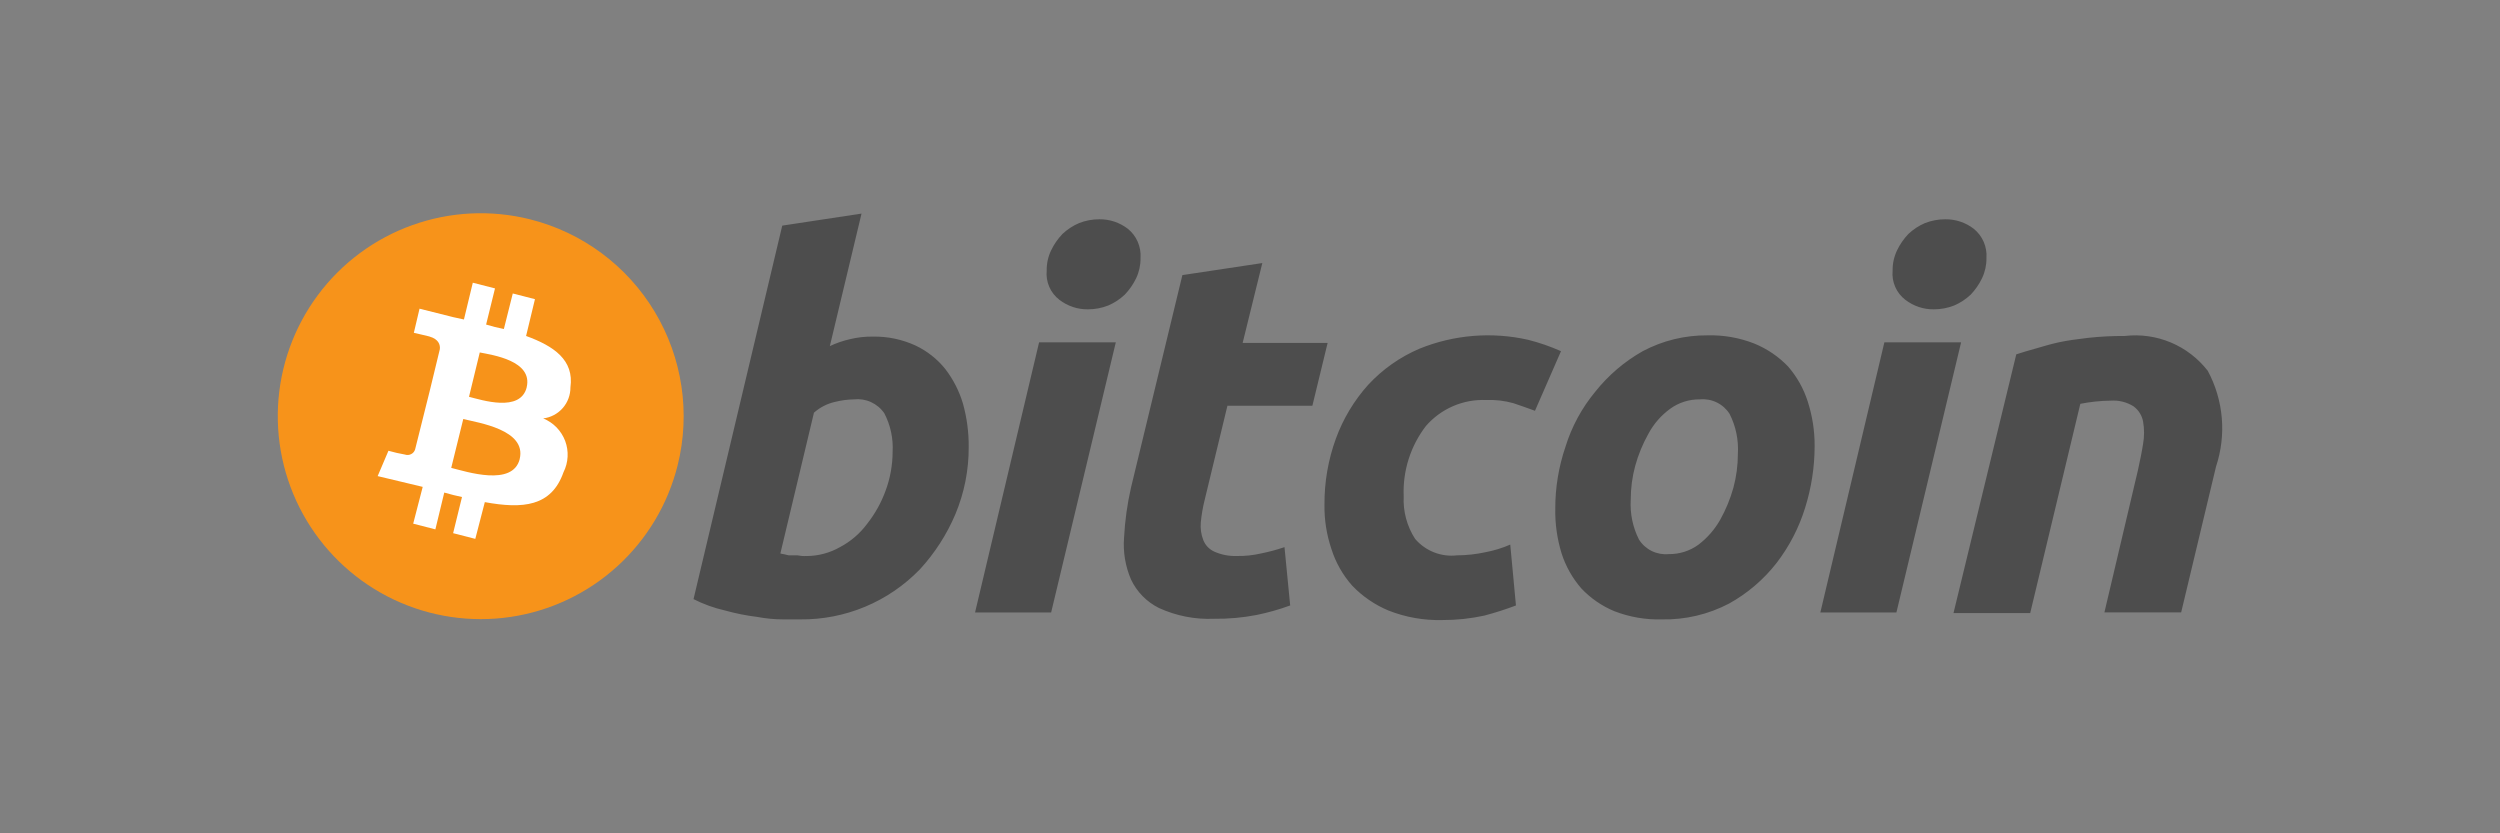
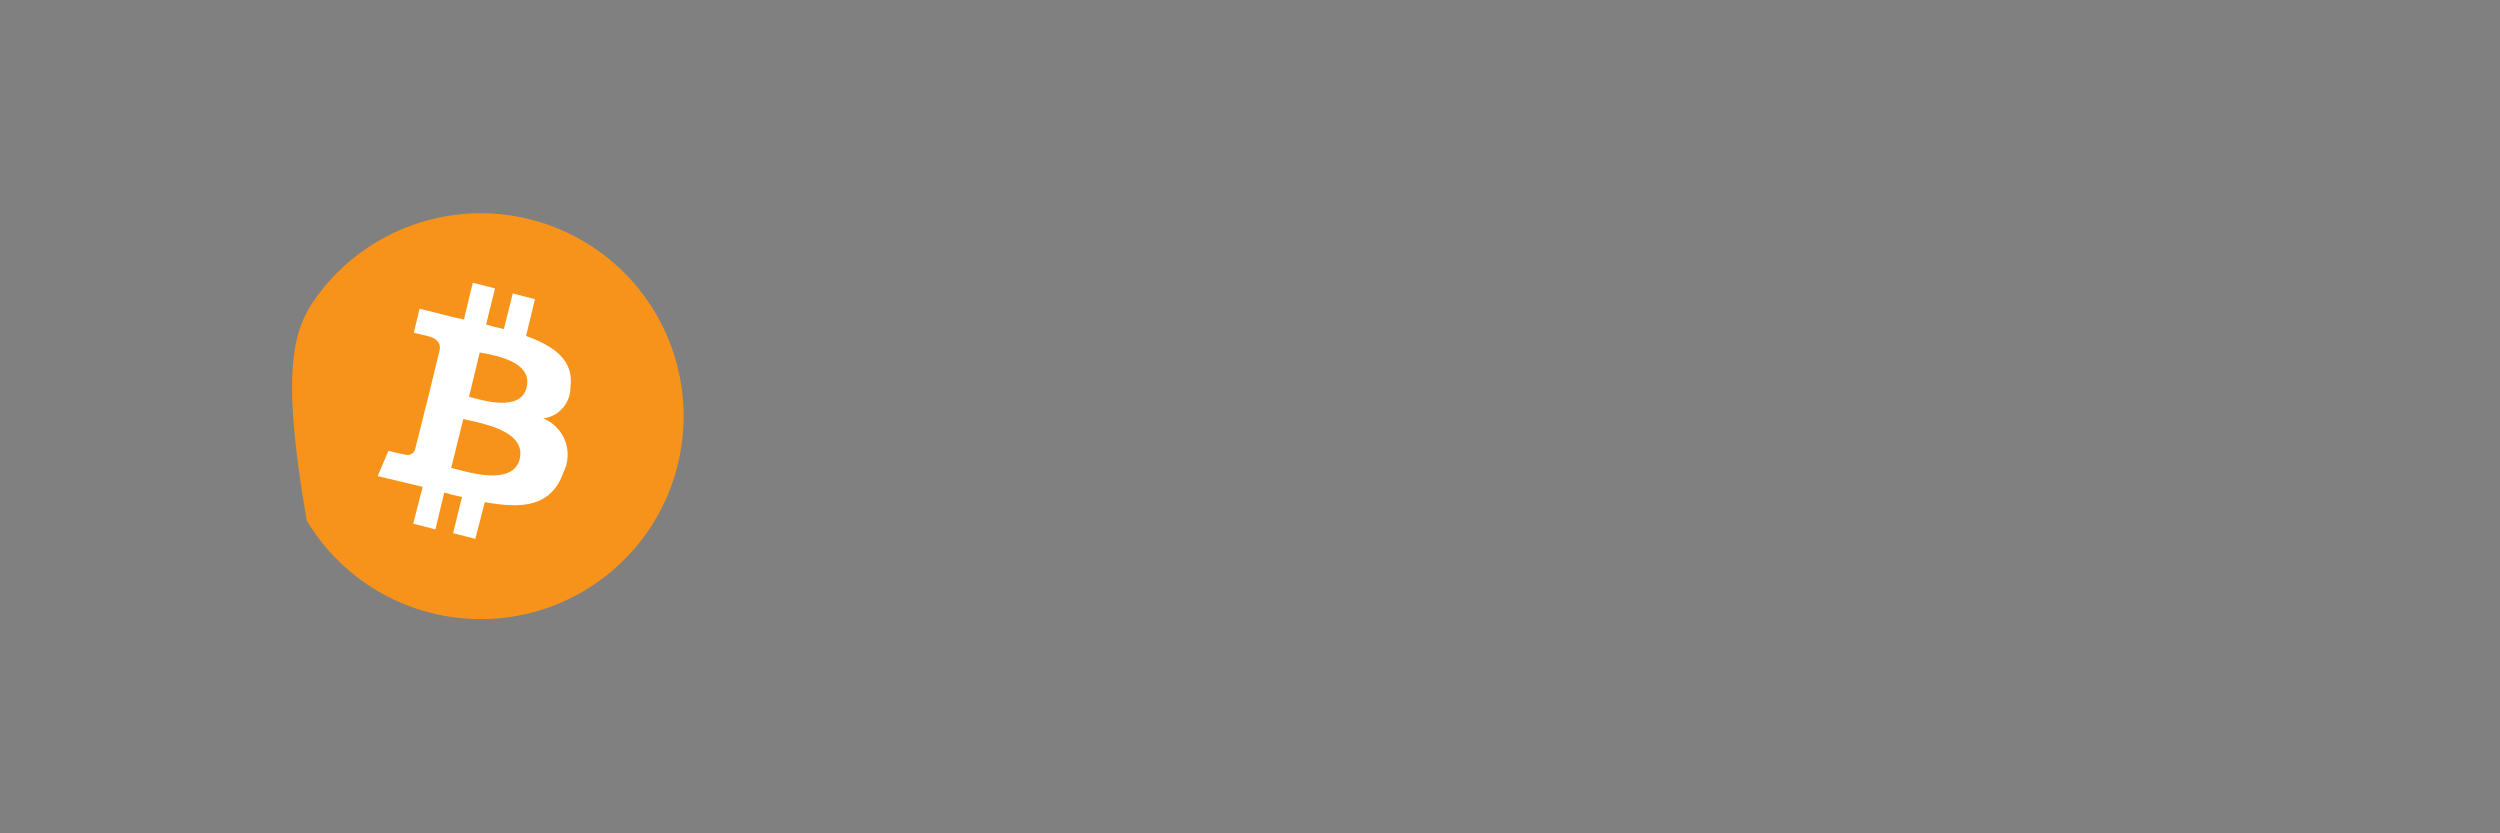
<svg xmlns="http://www.w3.org/2000/svg" width="108" height="36" viewBox="0 0 108 36" fill="none">
  <rect x="0" y="0" width="108" height="36" fill="#808080" stroke="none" />
-   <path d="M29.274 20.102C28.854 21.785 27.944 23.305 26.661 24.47C25.377 25.636 23.776 26.395 22.061 26.651C20.346 26.906 18.593 26.648 17.025 25.908C15.457 25.168 14.144 23.979 13.251 22.492C12.358 21.006 11.927 19.288 12.01 17.556C12.094 15.824 12.69 14.155 13.721 12.762C14.753 11.368 16.175 10.312 17.808 9.727C19.44 9.141 21.209 9.053 22.892 9.473C25.147 10.037 27.086 11.473 28.283 13.466C29.48 15.46 29.836 17.846 29.274 20.102Z" fill="#F7931A" />
+   <path d="M29.274 20.102C28.854 21.785 27.944 23.305 26.661 24.47C25.377 25.636 23.776 26.395 22.061 26.651C20.346 26.906 18.593 26.648 17.025 25.908C15.457 25.168 14.144 23.979 13.251 22.492C12.094 15.824 12.69 14.155 13.721 12.762C14.753 11.368 16.175 10.312 17.808 9.727C19.44 9.141 21.209 9.053 22.892 9.473C25.147 10.037 27.086 11.473 28.283 13.466C29.48 15.46 29.836 17.846 29.274 20.102Z" fill="#F7931A" />
  <path d="M24.643 16.733C24.807 15.554 23.931 14.952 22.727 14.514L23.11 12.924L22.152 12.678L21.767 14.213C21.508 14.162 21.252 14.098 21 14.021L21.384 12.459L20.425 12.213L20.042 13.802C19.821 13.747 19.631 13.72 19.438 13.665L18.124 13.335L17.878 14.377C17.878 14.377 18.589 14.541 18.562 14.541C18.945 14.651 19.027 14.897 19 15.089L18.562 16.897C18.589 16.897 18.617 16.925 18.672 16.925C18.644 16.925 18.617 16.897 18.562 16.897L17.932 19.418C17.918 19.461 17.896 19.502 17.866 19.536C17.837 19.571 17.8 19.599 17.759 19.619C17.719 19.64 17.674 19.652 17.629 19.655C17.583 19.658 17.537 19.652 17.494 19.637C17.254 19.595 17.015 19.54 16.781 19.473L16.315 20.568L17.576 20.869C17.823 20.924 18.042 20.978 18.261 21.033L17.85 22.622L18.808 22.869L19.192 21.279C19.465 21.361 19.712 21.416 19.958 21.471L19.575 23.033L20.533 23.279L20.944 21.692C22.588 21.993 23.822 21.883 24.342 20.403C24.447 20.195 24.508 19.966 24.52 19.733C24.533 19.5 24.497 19.266 24.415 19.047C24.332 18.829 24.205 18.63 24.042 18.462C23.879 18.295 23.683 18.164 23.466 18.076C23.793 18.036 24.093 17.876 24.31 17.629C24.527 17.381 24.645 17.062 24.643 16.733ZM22.453 19.828C22.15 21.033 20.151 20.376 19.493 20.212L20.013 18.102C20.672 18.266 22.754 18.567 22.451 19.828H22.453ZM22.754 16.732C22.48 17.828 20.809 17.279 20.261 17.142L20.726 15.226C21.274 15.335 23.028 15.582 22.752 16.732H22.754Z" fill="white" />
-   <path d="M37.711 14.541C38.344 14.53 38.971 14.661 39.547 14.925C40.047 15.161 40.487 15.507 40.834 15.938C41.18 16.388 41.441 16.898 41.602 17.443C41.77 18.051 41.853 18.678 41.848 19.308C41.853 20.305 41.658 21.293 41.273 22.212C40.903 23.089 40.383 23.895 39.739 24.596C39.068 25.289 38.263 25.839 37.373 26.211C36.483 26.583 35.526 26.769 34.561 26.758H33.849C33.463 26.758 33.077 26.721 32.698 26.649C32.235 26.592 31.778 26.5 31.329 26.375C30.854 26.268 30.394 26.103 29.96 25.882L33.793 9.747L37.218 9.227L35.849 14.952C36.129 14.819 36.423 14.719 36.725 14.651C37.048 14.573 37.379 14.536 37.711 14.541ZM34.836 24.021C35.345 24.02 35.845 23.887 36.287 23.636C36.751 23.391 37.154 23.045 37.465 22.623C37.803 22.193 38.071 21.712 38.258 21.197C38.456 20.663 38.559 20.098 38.561 19.527C38.595 18.948 38.471 18.371 38.204 17.856C38.06 17.645 37.862 17.478 37.63 17.372C37.399 17.265 37.143 17.225 36.89 17.253C36.612 17.258 36.337 17.295 36.068 17.363C35.732 17.439 35.421 17.599 35.163 17.828L33.712 23.909C33.794 23.937 33.877 23.937 33.959 23.964C34.029 23.988 34.103 23.998 34.178 23.991H34.451C34.577 24.017 34.706 24.027 34.835 24.019L34.836 24.021ZM45.409 26.459H42.122L44.889 14.788H48.203L45.409 26.459ZM46.998 13.363C46.553 13.369 46.119 13.224 45.766 12.952C45.575 12.806 45.425 12.614 45.329 12.393C45.233 12.173 45.194 11.932 45.217 11.693C45.212 11.389 45.277 11.088 45.409 10.815C45.534 10.553 45.701 10.313 45.902 10.103C46.111 9.908 46.352 9.75 46.615 9.638C46.894 9.528 47.191 9.472 47.491 9.473C47.936 9.467 48.371 9.612 48.723 9.884C48.909 10.034 49.056 10.227 49.151 10.447C49.246 10.666 49.287 10.905 49.271 11.143C49.276 11.447 49.211 11.747 49.081 12.021C48.955 12.283 48.788 12.523 48.586 12.733C48.378 12.928 48.137 13.086 47.874 13.198C47.595 13.308 47.298 13.364 46.998 13.363ZM51.079 11.884L54.532 11.364L53.682 14.815H57.353L56.695 17.527H53.025L52.039 21.608C51.96 21.923 51.905 22.243 51.875 22.566C51.851 22.828 51.888 23.092 51.984 23.336C52.071 23.554 52.237 23.729 52.45 23.827C52.759 23.965 53.096 24.031 53.435 24.019C53.786 24.025 54.136 23.988 54.477 23.909C54.821 23.84 55.159 23.749 55.49 23.636L55.736 26.156C55.263 26.329 54.778 26.466 54.284 26.567C53.68 26.684 53.065 26.739 52.45 26.731C51.63 26.767 50.813 26.607 50.066 26.265C49.537 26.002 49.112 25.568 48.86 25.034C48.614 24.464 48.511 23.843 48.559 23.225C48.597 22.496 48.698 21.772 48.86 21.061L51.079 11.884ZM57.217 21.801C57.211 20.829 57.377 19.864 57.709 18.951C58.022 18.093 58.496 17.303 59.105 16.624C59.727 15.953 60.483 15.42 61.325 15.062C62.811 14.46 64.445 14.326 66.01 14.678C66.498 14.801 66.975 14.966 67.435 15.171L66.311 17.746C66.01 17.637 65.708 17.527 65.38 17.418C64.997 17.31 64.599 17.264 64.201 17.281C63.711 17.26 63.223 17.35 62.772 17.545C62.322 17.739 61.921 18.033 61.6 18.403C60.932 19.272 60.592 20.349 60.64 21.444C60.608 22.092 60.78 22.735 61.133 23.28C61.353 23.537 61.633 23.736 61.949 23.861C62.264 23.985 62.605 24.03 62.942 23.991C63.356 23.989 63.769 23.944 64.174 23.855C64.541 23.786 64.9 23.676 65.243 23.526L65.489 26.156C65.041 26.326 64.584 26.472 64.121 26.594C63.526 26.724 62.92 26.788 62.312 26.786C61.516 26.807 60.724 26.668 59.983 26.375C59.395 26.13 58.863 25.767 58.421 25.307C58.011 24.847 57.703 24.305 57.518 23.718C57.309 23.101 57.207 22.453 57.217 21.801ZM71.789 26.758C71.088 26.777 70.39 26.656 69.736 26.402C69.197 26.178 68.711 25.842 68.311 25.417C67.929 24.977 67.64 24.465 67.462 23.911C67.268 23.281 67.175 22.625 67.188 21.966C67.187 21.062 67.335 20.164 67.626 19.308C67.894 18.437 68.332 17.627 68.913 16.925C69.478 16.214 70.175 15.618 70.966 15.171C71.827 14.714 72.788 14.479 73.762 14.487C74.455 14.468 75.145 14.589 75.79 14.843C76.337 15.067 76.831 15.402 77.241 15.828C77.623 16.267 77.912 16.78 78.091 17.334C78.295 17.963 78.397 18.62 78.392 19.281C78.39 20.182 78.251 21.078 77.981 21.938C77.715 22.799 77.297 23.606 76.748 24.32C76.189 25.037 75.491 25.634 74.695 26.074C73.8 26.544 72.8 26.779 71.789 26.758ZM73.432 17.253C72.97 17.247 72.518 17.391 72.145 17.664C71.759 17.946 71.441 18.311 71.215 18.732C70.967 19.173 70.774 19.642 70.64 20.13C70.512 20.603 70.448 21.091 70.448 21.581C70.411 22.178 70.534 22.774 70.804 23.309C70.939 23.522 71.131 23.694 71.358 23.805C71.585 23.916 71.839 23.961 72.091 23.937C72.553 23.944 73.006 23.8 73.379 23.526C73.758 23.236 74.074 22.873 74.31 22.458C74.557 22.017 74.75 21.548 74.885 21.061C75.012 20.587 75.076 20.099 75.076 19.61C75.113 19.013 74.99 18.417 74.72 17.883C74.585 17.669 74.393 17.497 74.166 17.386C73.939 17.275 73.685 17.229 73.434 17.253H73.432ZM81.925 26.459H78.639L81.405 14.788H84.72L81.925 26.459ZM83.542 13.363C83.097 13.369 82.663 13.224 82.31 12.952C82.12 12.806 81.969 12.614 81.873 12.393C81.777 12.173 81.738 11.932 81.761 11.693C81.756 11.389 81.822 11.088 81.953 10.815C82.078 10.553 82.245 10.313 82.446 10.103C82.654 9.908 82.895 9.75 83.157 9.638C83.437 9.528 83.735 9.472 84.035 9.473C84.481 9.467 84.915 9.612 85.267 9.884C85.453 10.034 85.6 10.227 85.695 10.447C85.79 10.666 85.832 10.905 85.815 11.143C85.82 11.447 85.754 11.748 85.623 12.021C85.498 12.283 85.331 12.523 85.13 12.733C84.922 12.928 84.681 13.086 84.418 13.198C84.139 13.308 83.842 13.364 83.542 13.363ZM87.103 15.308C87.349 15.226 87.623 15.144 87.924 15.062C88.225 14.979 88.556 14.87 88.939 14.788C89.322 14.706 89.733 14.651 90.198 14.596C90.726 14.538 91.257 14.511 91.788 14.514C92.465 14.435 93.151 14.531 93.78 14.795C94.408 15.059 94.958 15.481 95.376 16.02C95.714 16.649 95.92 17.34 95.981 18.052C96.042 18.763 95.957 19.48 95.732 20.157L94.226 26.457H90.91L92.363 20.294C92.445 19.911 92.527 19.527 92.582 19.172C92.637 18.855 92.637 18.53 92.582 18.213C92.534 17.95 92.387 17.714 92.171 17.555C91.877 17.37 91.532 17.284 91.186 17.308C90.744 17.313 90.303 17.359 89.87 17.445L87.705 26.484H84.391L87.103 15.308Z" fill="#4D4D4D" />
</svg>